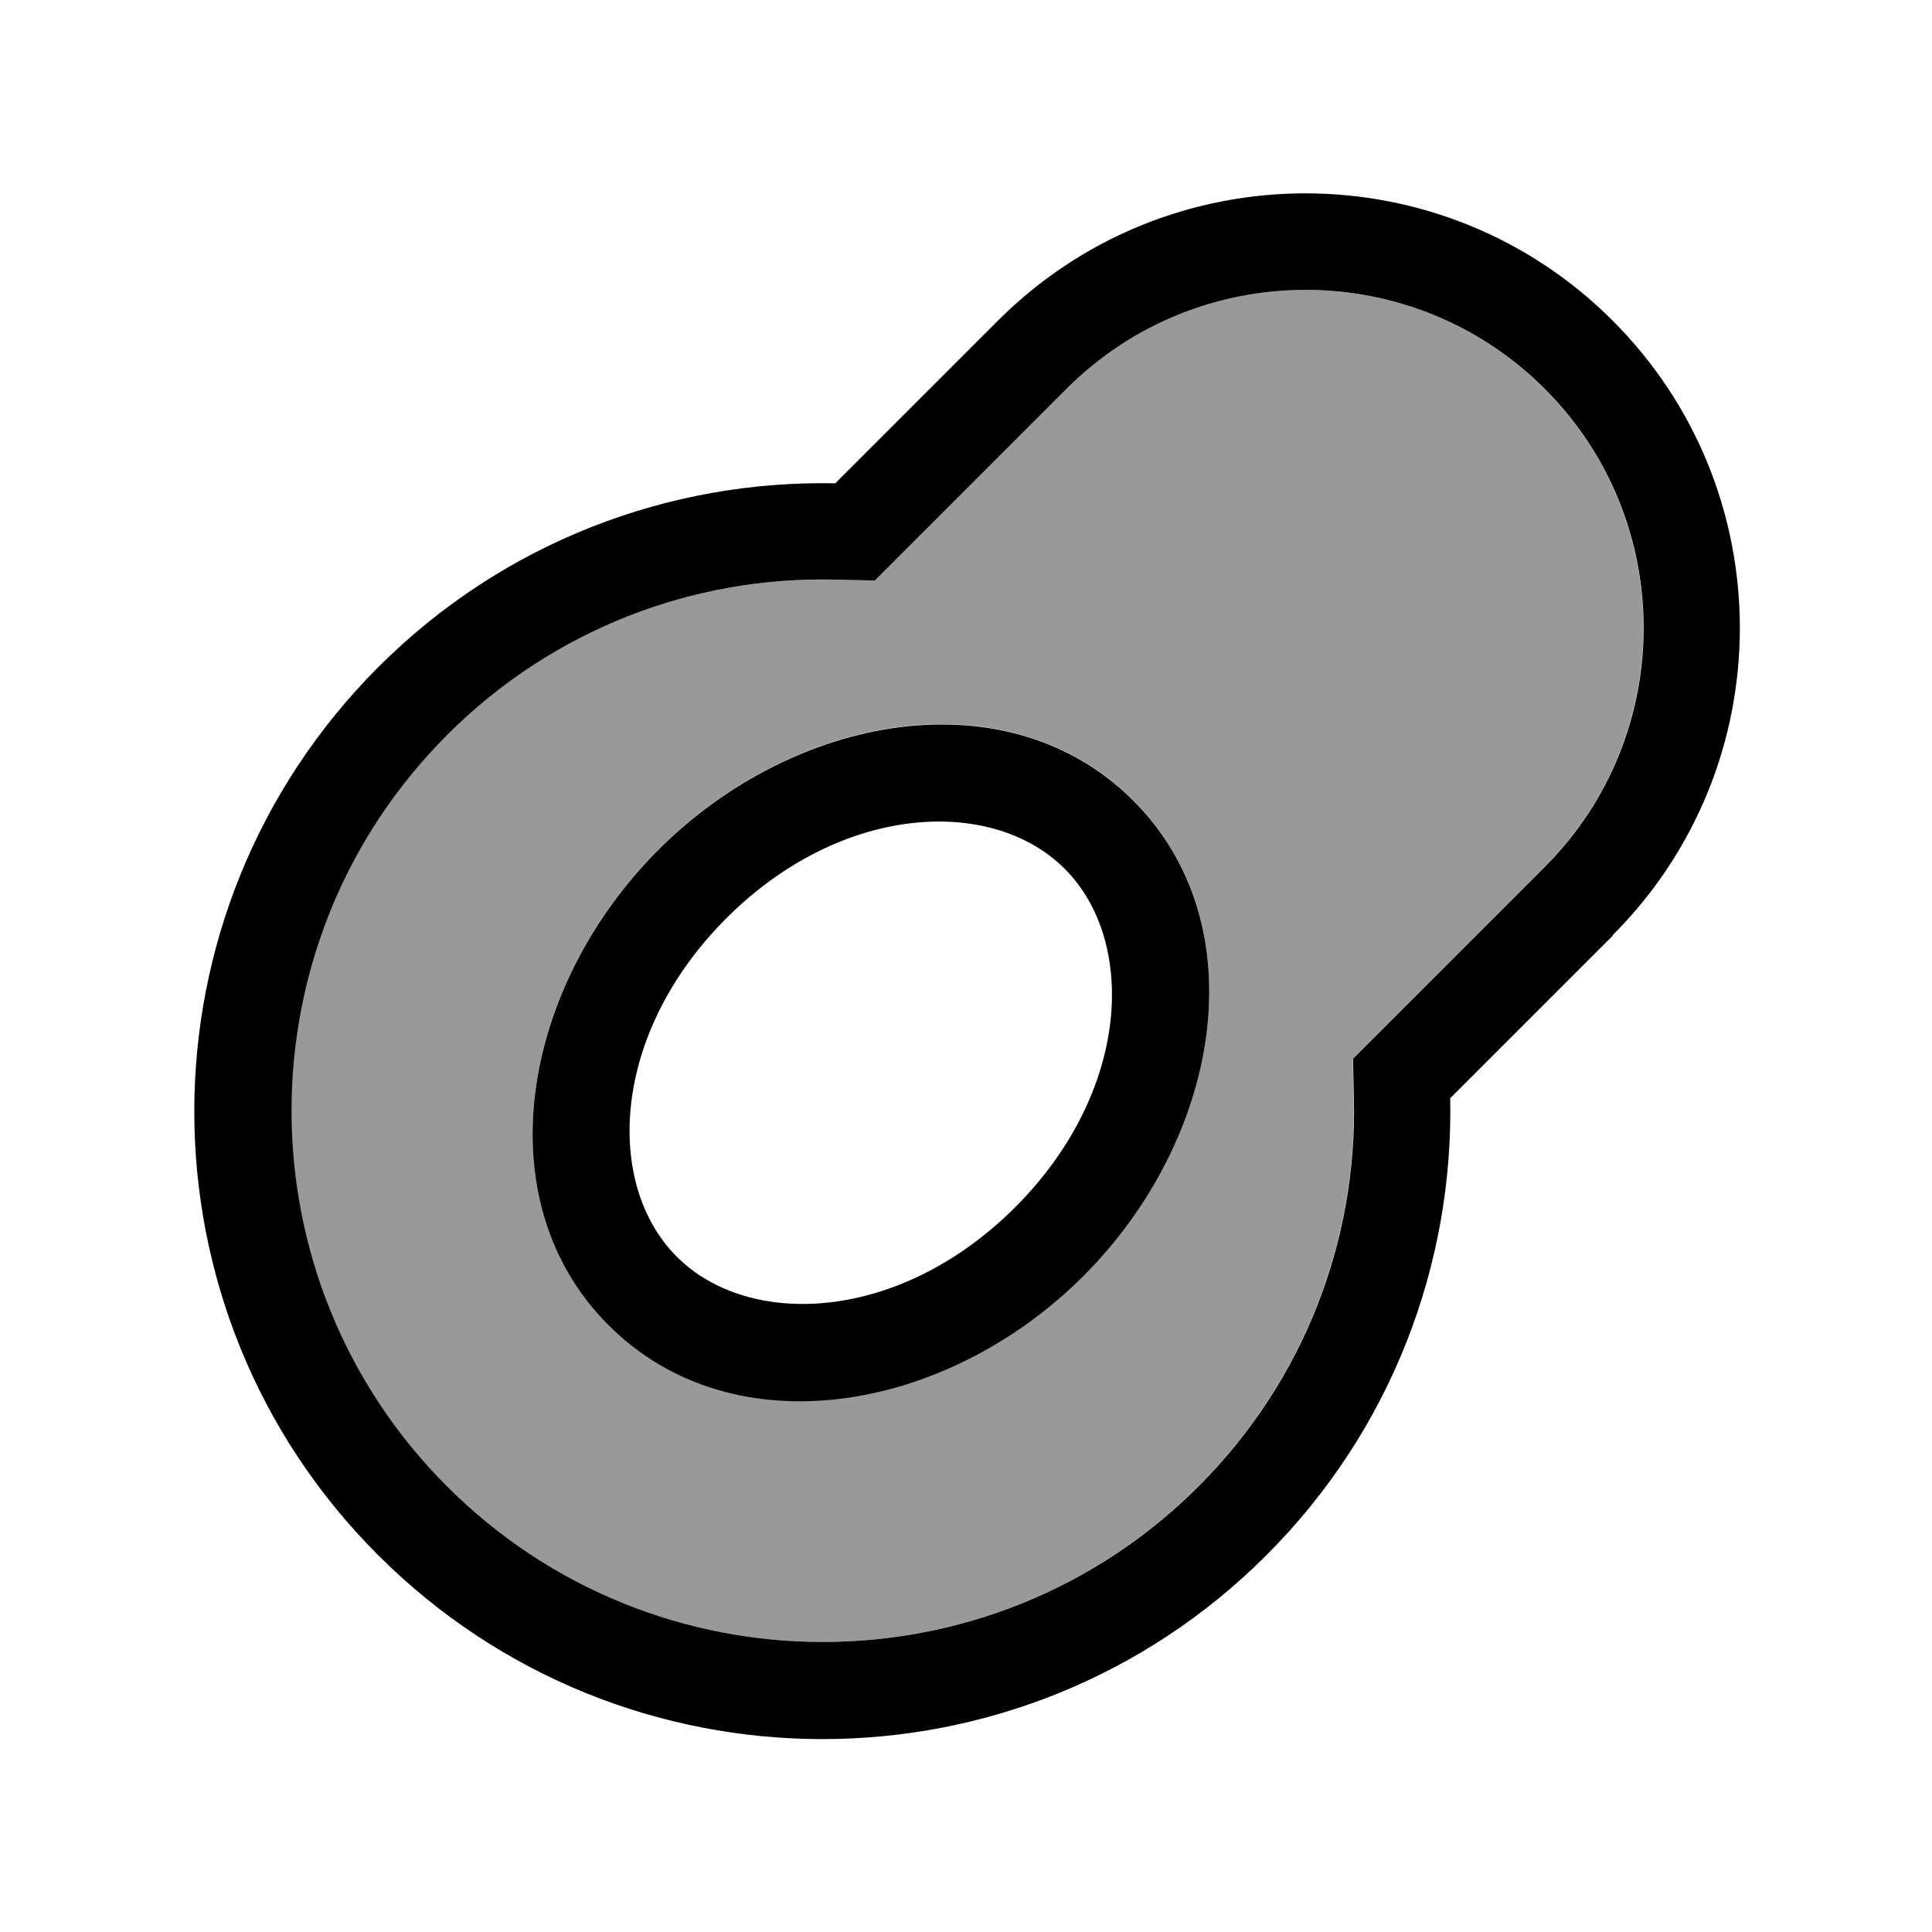
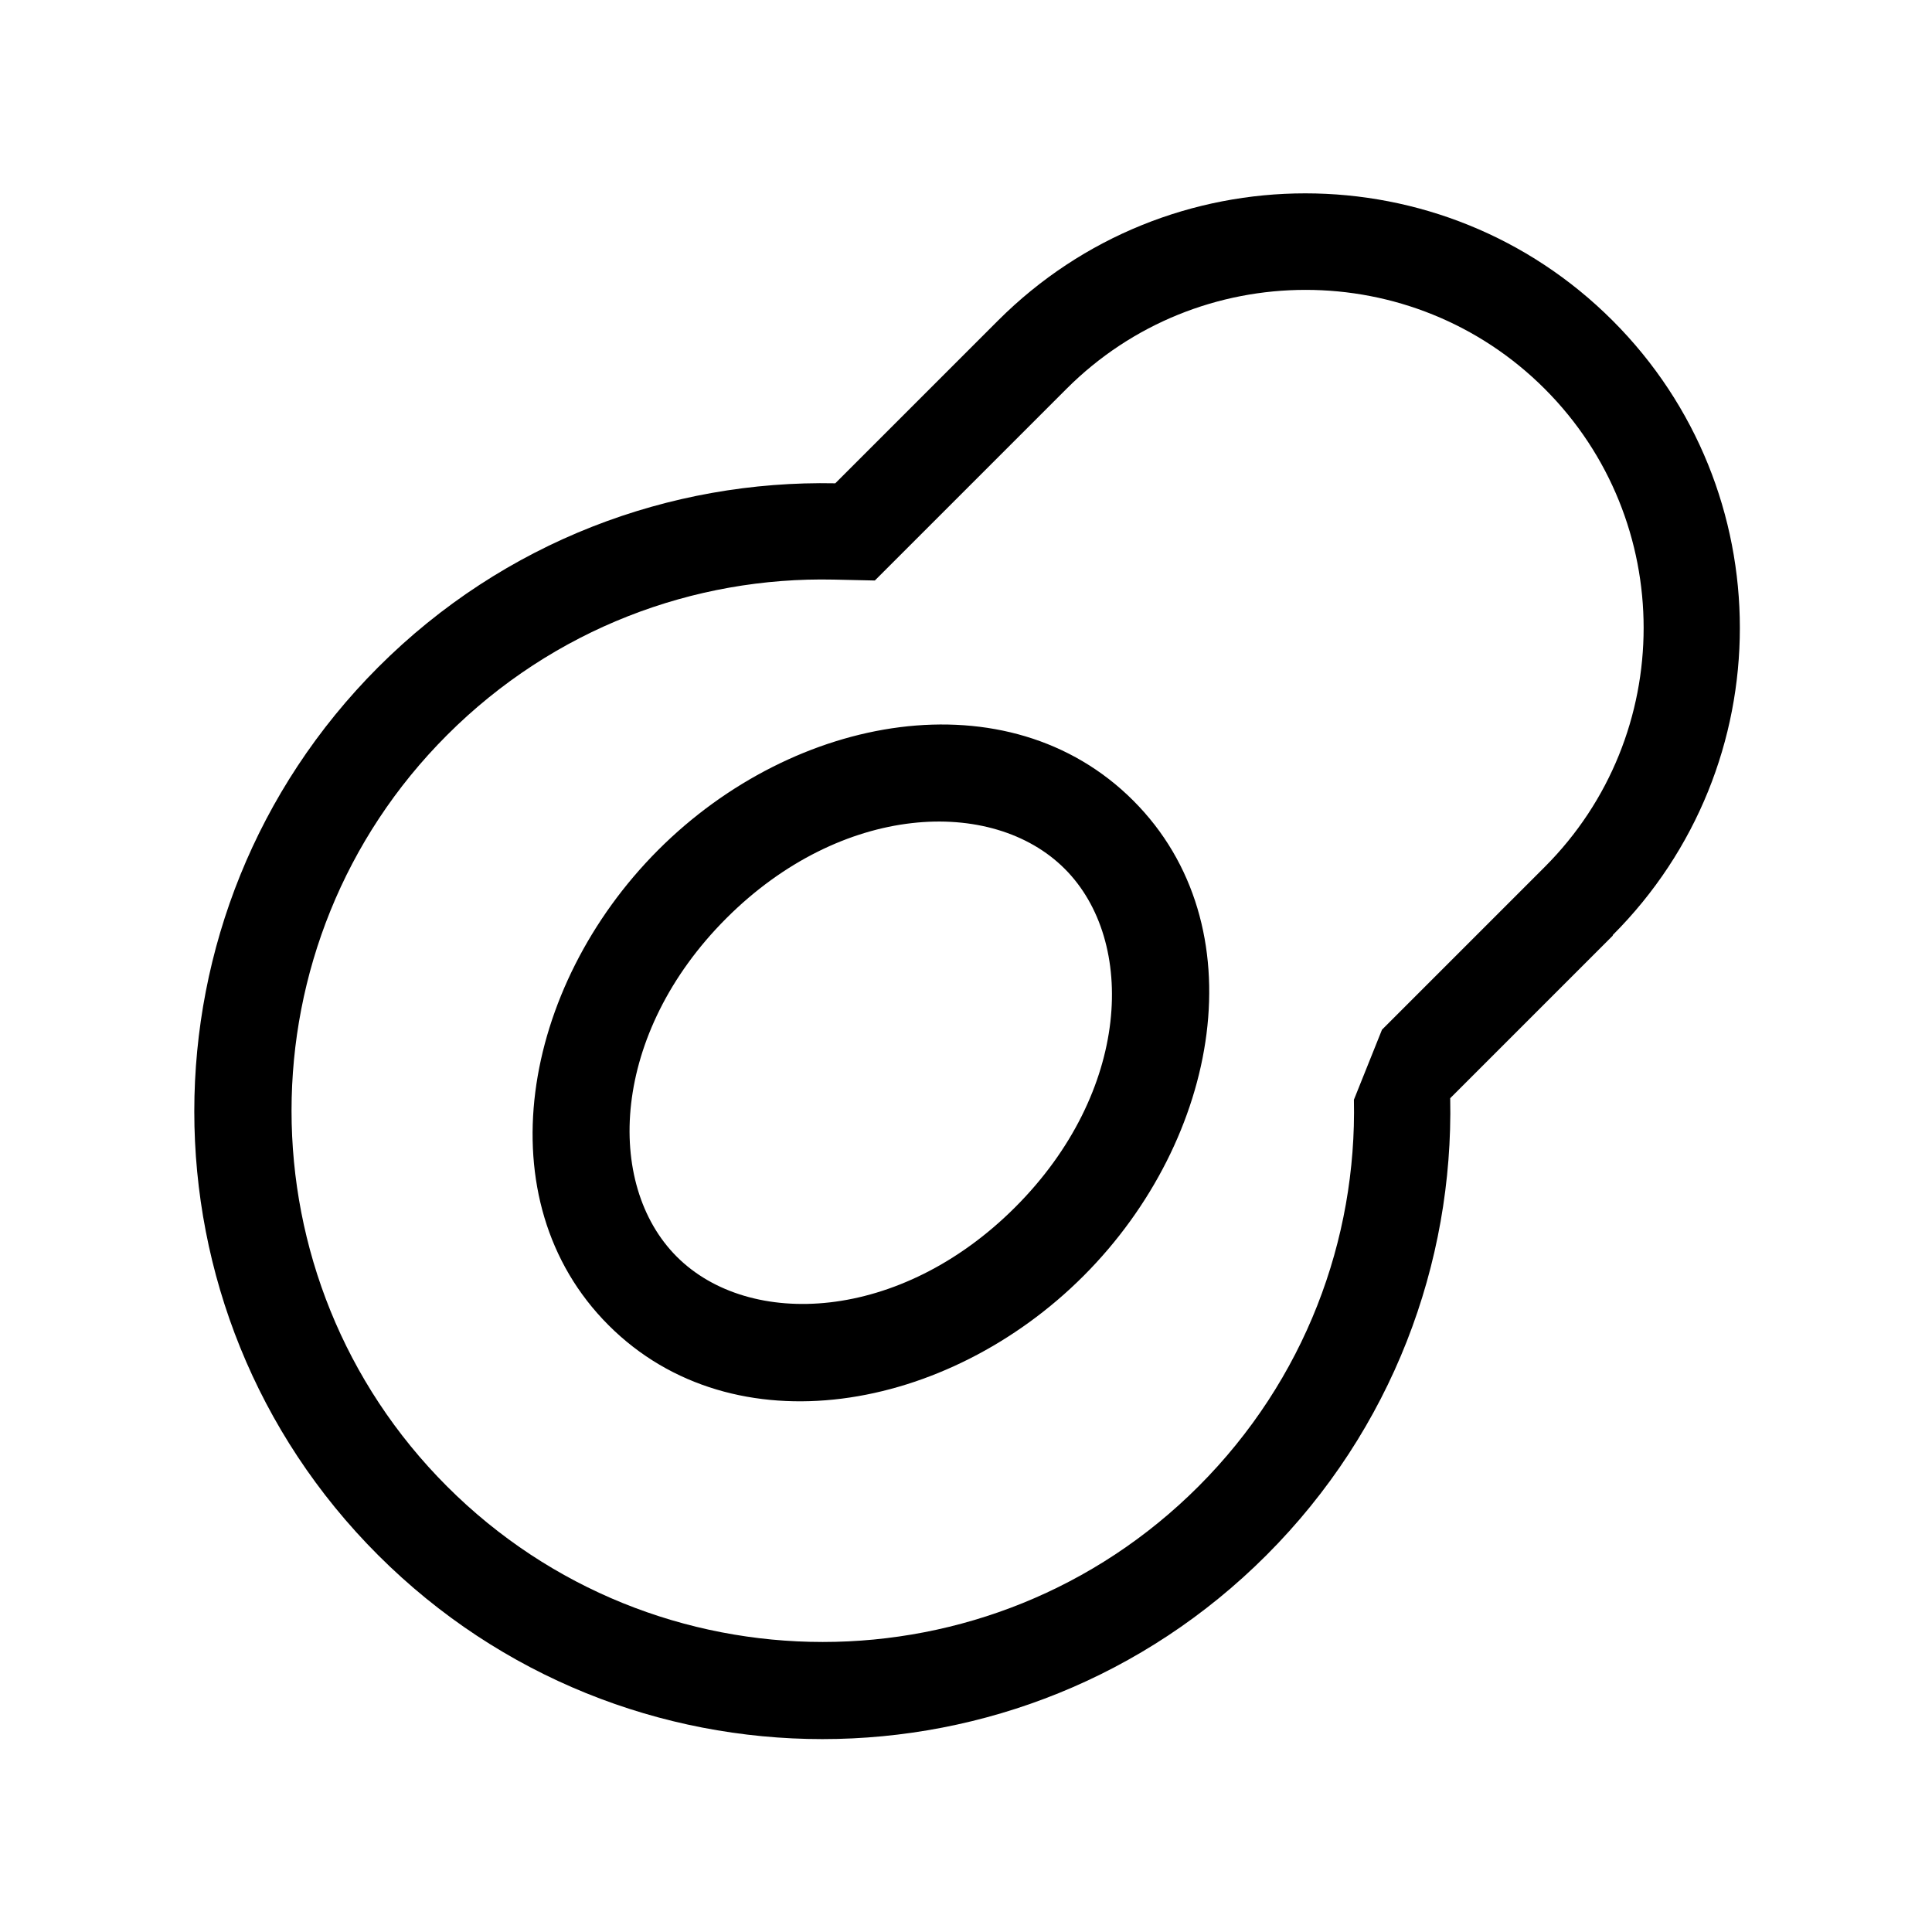
<svg xmlns="http://www.w3.org/2000/svg" viewBox="0 0 640 640">
-   <path opacity=".4" fill="currentColor" d="M148 243.5C79.3 312.2 79.3 423.7 148 492.4C216.7 561.1 328.2 561.1 396.9 492.4C432.2 457.1 449.4 410.6 448.4 364.3L448.1 350.7L457.7 341.1L511.6 287.2C555.3 243.5 555.3 172.5 511.6 128.8C467.9 85.1 397 85.1 353.3 128.8L299.4 182.7L289.8 192.3L276.2 192C229.9 191 183.4 208.2 148.1 243.5zM201.6 438.8C160.2 397.5 172.8 326.8 218 281.5C263.2 236.2 334 223.7 375.4 265.1C416.8 306.5 404.2 377.2 359 422.5C313.8 467.8 243 480.3 201.6 438.9z" />
-   <path fill="currentColor" d="M457.8 341.1L511.7 287.2C555.4 243.5 555.4 172.5 511.7 128.8C468 85.1 397 85.1 353.3 128.8L299.4 182.7L289.8 192.3L276.2 192C229.9 191 183.4 208.2 148.1 243.5C79.4 312.2 79.4 423.7 148.1 492.4C216.8 561.1 328.3 561.1 397 492.4C432.3 457.1 449.5 410.6 448.5 364.3L448.2 350.7L457.8 341.1zM534.3 309.9L480.4 363.8C481.5 418.5 461.2 473.5 419.5 515.2C338.3 596.4 206.6 596.4 125.3 515.2C44 434 44.1 302.3 125.3 221C167 179.3 222 159 276.7 160.1L330.6 106.2C386.8 50 478 50 534.2 106.2C590.4 162.4 590.4 253.6 534.2 309.8zM240.6 304.2C202.4 342.4 200.2 392.3 224.2 416.3C248.2 440.3 298.1 438.1 336.3 399.9C374.5 361.7 376.7 311.8 352.7 287.8C328.7 263.8 278.8 266 240.6 304.2zM375.4 265.2C416.8 306.6 404.2 377.3 359 422.6C313.8 467.9 243 480.4 201.6 439C160.2 397.6 172.8 326.9 218 281.6C263.2 236.3 334 223.8 375.4 265.2z" />
+   <path fill="currentColor" d="M457.8 341.1L511.7 287.2C555.4 243.5 555.4 172.5 511.7 128.8C468 85.1 397 85.1 353.3 128.8L299.4 182.7L289.8 192.3L276.2 192C229.9 191 183.4 208.2 148.1 243.5C79.4 312.2 79.4 423.7 148.1 492.4C216.8 561.1 328.3 561.1 397 492.4C432.3 457.1 449.5 410.6 448.5 364.3L457.8 341.1zM534.3 309.9L480.4 363.8C481.5 418.5 461.2 473.5 419.5 515.2C338.3 596.4 206.6 596.4 125.3 515.2C44 434 44.1 302.3 125.3 221C167 179.3 222 159 276.7 160.1L330.6 106.2C386.8 50 478 50 534.2 106.2C590.4 162.4 590.4 253.6 534.2 309.8zM240.6 304.2C202.4 342.4 200.2 392.3 224.2 416.3C248.2 440.3 298.1 438.1 336.3 399.9C374.5 361.7 376.7 311.8 352.7 287.8C328.7 263.8 278.8 266 240.6 304.2zM375.4 265.2C416.8 306.6 404.2 377.3 359 422.6C313.8 467.9 243 480.4 201.6 439C160.2 397.6 172.8 326.9 218 281.6C263.2 236.3 334 223.8 375.4 265.2z" />
</svg>